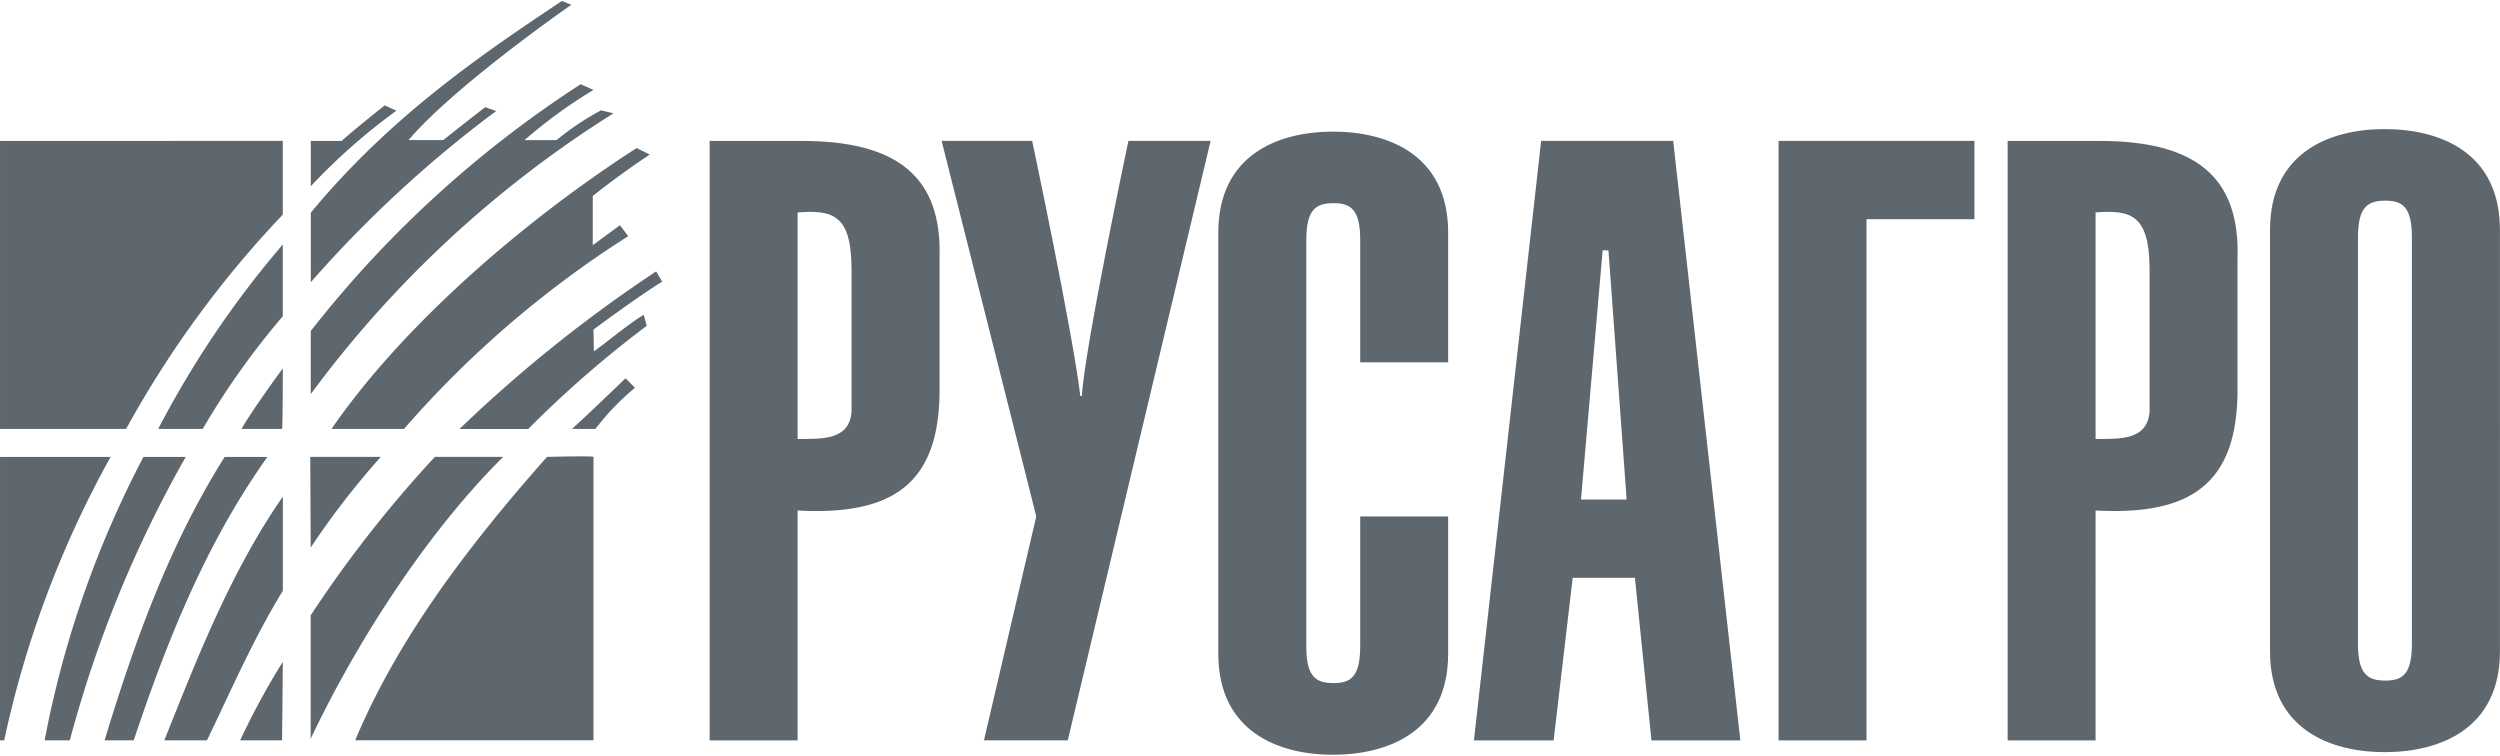
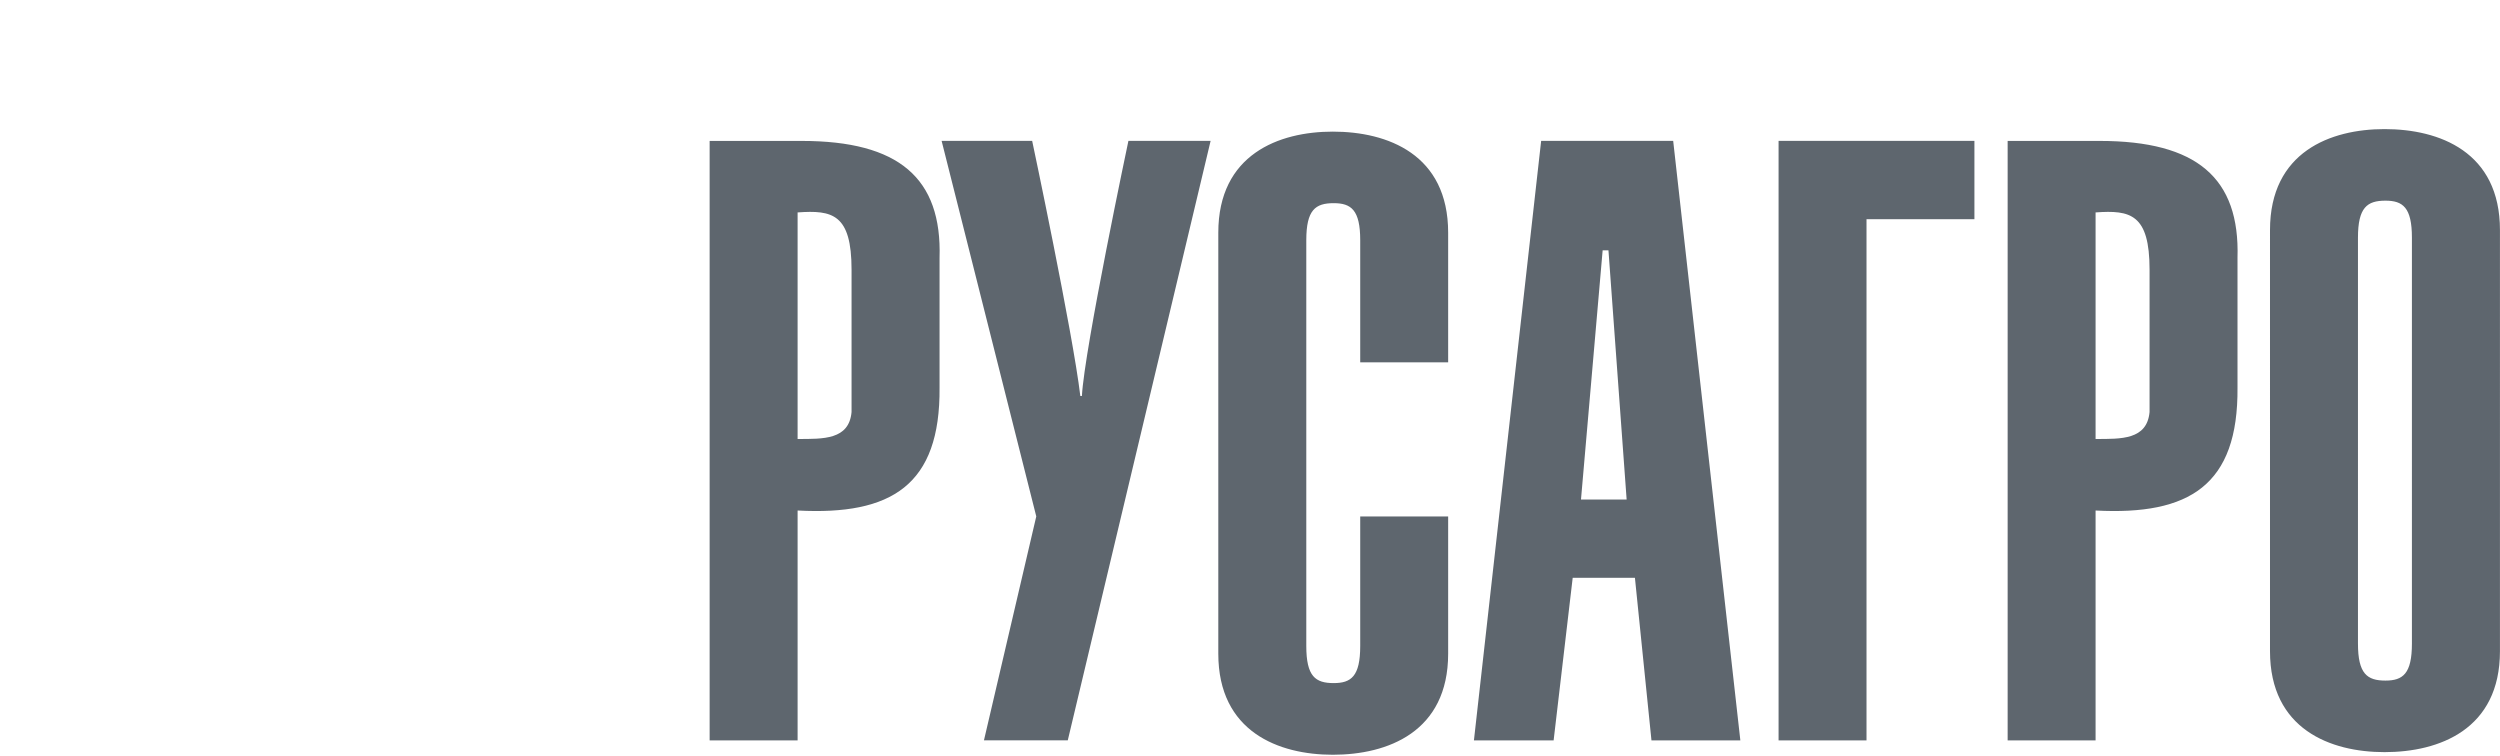
<svg xmlns="http://www.w3.org/2000/svg" width="172" height="52" viewBox="0 0 172 52">
  <g id="rusagro_logo" transform="translate(0.195 0.515)">
    <rect id="backplate" width="172" height="52" transform="translate(-0.194 -0.515)" fill="none" />
    <g id="logo" transform="translate(-0.195 -0.442)">
      <path id="Path_5336" data-name="Path 5336" d="M107.592,49.847V34.031c6.456.346,9.827-1.74,9.766-8.459V16.653c.172-5.5-2.8-8.049-9.481-8.049H101.54V49.847Zm0-36.324c2.4-.174,3.712.116,3.712,3.94v9.793c-.17,1.912-1.943,1.854-3.712,1.854ZM123.73,8.6s2.8,13.211,3.313,17.552h.109c.174-3.246,3.2-17.552,3.2-17.552h5.655l-9.827,41.243h-5.767l3.6-15.406L117.5,8.6ZM146.3,23.836v-8.4c0-2.09-.627-2.55-1.827-2.55-1.258,0-1.883.46-1.883,2.55V43.351c0,2.095.625,2.554,1.883,2.554,1.2,0,1.827-.46,1.827-2.554v-8.91h6.05v9.441c0,5.387-4.165,6.953-7.935,6.953-3.708,0-7.879-1.566-7.879-6.953V14.917c0-5.392,4.172-6.953,7.879-6.953,3.77,0,7.935,1.562,7.935,6.953v8.919Zm7.823,26.011h5.483l1.312-11.185H165.2l1.138,11.185h6.115L167.832,8.6h-9.084Zm7.366-16.57,1.49-17.146h.4l1.251,17.146Zm13.594,16.57V8.6h13.474v5.387h-7.424V49.847Zm21.81,0V34.031c6.454.346,9.824-1.74,9.764-8.459V16.653c.17-5.5-2.793-8.049-9.479-8.049h-6.335V49.847Zm0-36.324c2.4-.174,3.714.116,3.714,3.94v9.793c-.178,1.912-1.941,1.854-3.714,1.854Zm12,30.185c0,5.383,4.174,6.947,7.879,6.947,3.772,0,7.942-1.564,7.942-6.947V14.739c0-5.39-4.169-6.949-7.942-6.949-3.705,0-7.879,1.559-7.879,6.949Zm6.052-28.449c0-2.079.631-2.545,1.889-2.545,1.2,0,1.823.466,1.823,2.545V43.184c0,2.084-.625,2.548-1.823,2.548-1.258,0-1.889-.464-1.889-2.548Z" transform="translate(-52.717 1.019)" fill="#5e666e" />
-       <path id="Path_5337" data-name="Path 5337" d="M99.109,25.529a52.756,52.756,0,0,0-5.508,7.75H90.538A66.7,66.7,0,0,1,99.109,20.59Zm0,3.589c-.571.754-2.469,3.433-2.833,4.16h2.782c.051-.078.051-4.16.051-4.16m0-15.656H79.654V33.279H88.33A70.684,70.684,0,0,1,99.109,18.535ZM82.719,54.705h1.738a82.126,82.126,0,0,1,7.975-19.5H89.523a69.844,69.844,0,0,0-6.8,19.5m4.129,0h2c2.128-6.342,4.8-13.338,9.2-19.5H95.109c-3.975,6.3-6.364,13.267-8.261,19.5m-7.194,0h.288a70.307,70.307,0,0,1,7.321-19.5H79.654Zm11.3,0h2.938c1.635-3.377,3.141-6.889,5.22-10.293V37.934c-3.741,5.385-6.132,11.756-8.158,16.771m5.222,0h2.884l.051-5.405a50.458,50.458,0,0,0-2.936,5.405m17.612-43.3-.754-.261c-1.325,1.017-2.884,2.262-2.884,2.262h-2.389c2.521-2.965,8.154-7.176,11.2-9.309l-.651-.261c-5.715,3.8-11.843,8.011-17.273,14.563v4.785A82.265,82.265,0,0,1,113.785,11.41m8.075.154-.854-.205a18.283,18.283,0,0,0-3.065,2.052h-2.208a33.964,33.964,0,0,1,4.754-3.458l-.886-.39a75.96,75.96,0,0,0-18.569,16.981v4.341a76.155,76.155,0,0,1,20.829-19.321m-14.935-.181-.805-.364s-1.947,1.535-2.962,2.443h-2.126v3.121a41.348,41.348,0,0,1,5.894-5.2m15.948,8.633-.571-.754c-.52.39-1.35.988-1.869,1.379V17.259c.779-.649,2.548-1.95,3.924-2.86l-.91-.442c-7.948,5.122-16.155,12.3-20.99,19.323h4.988a70.593,70.593,0,0,1,15.428-13.264m1.066,5.41c-1.04.625-2.494,1.847-3.431,2.521l-.025-1.506s2.936-2.184,4.729-3.3l-.419-.7a95.616,95.616,0,0,0-13.53,10.844h4.727a74.82,74.82,0,0,1,8.156-7.1Zm-.6,5.019-.649-.651c-1.171,1.12-2.545,2.447-3.687,3.484h1.611a17.392,17.392,0,0,1,2.726-2.833M101,35.2l.027,6.242a55.273,55.273,0,0,1,4.827-6.242Zm.027,10.9v8.5c3.012-6.369,7.841-14.043,13.246-19.4h-4.7a83.652,83.652,0,0,0-8.544,10.9M117.29,35.2c-5.584,6.3-10.313,12.613-13.2,19.5h16.394V35.2c.025-.076-3.2,0-3.2,0" transform="translate(-79.653 -3.841)" fill="#5e666e" />
    </g>
  </g>
</svg>